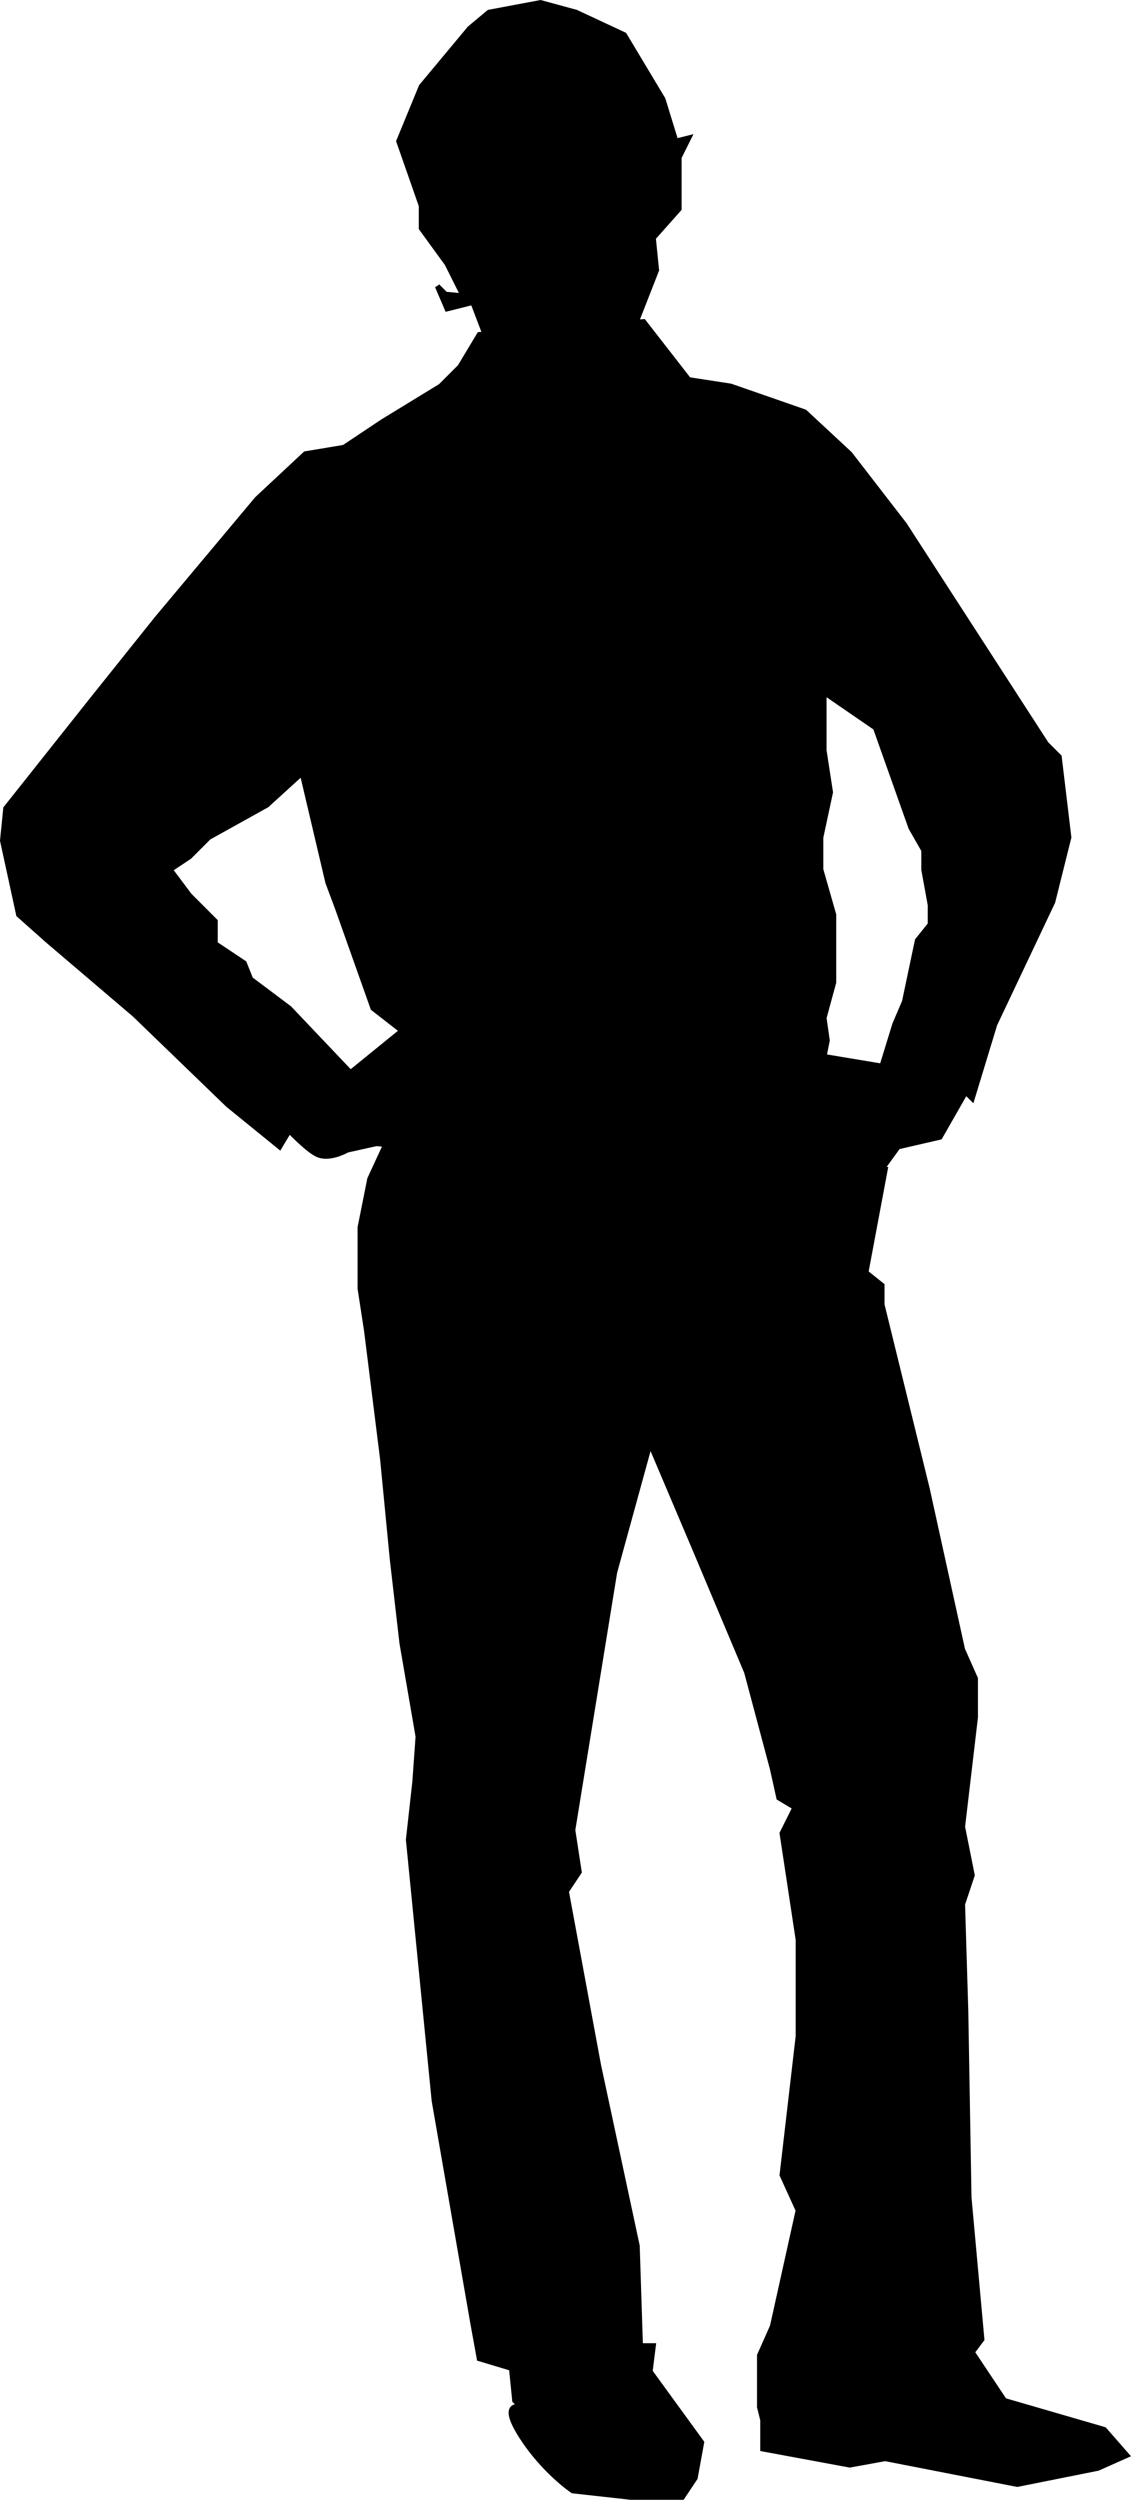
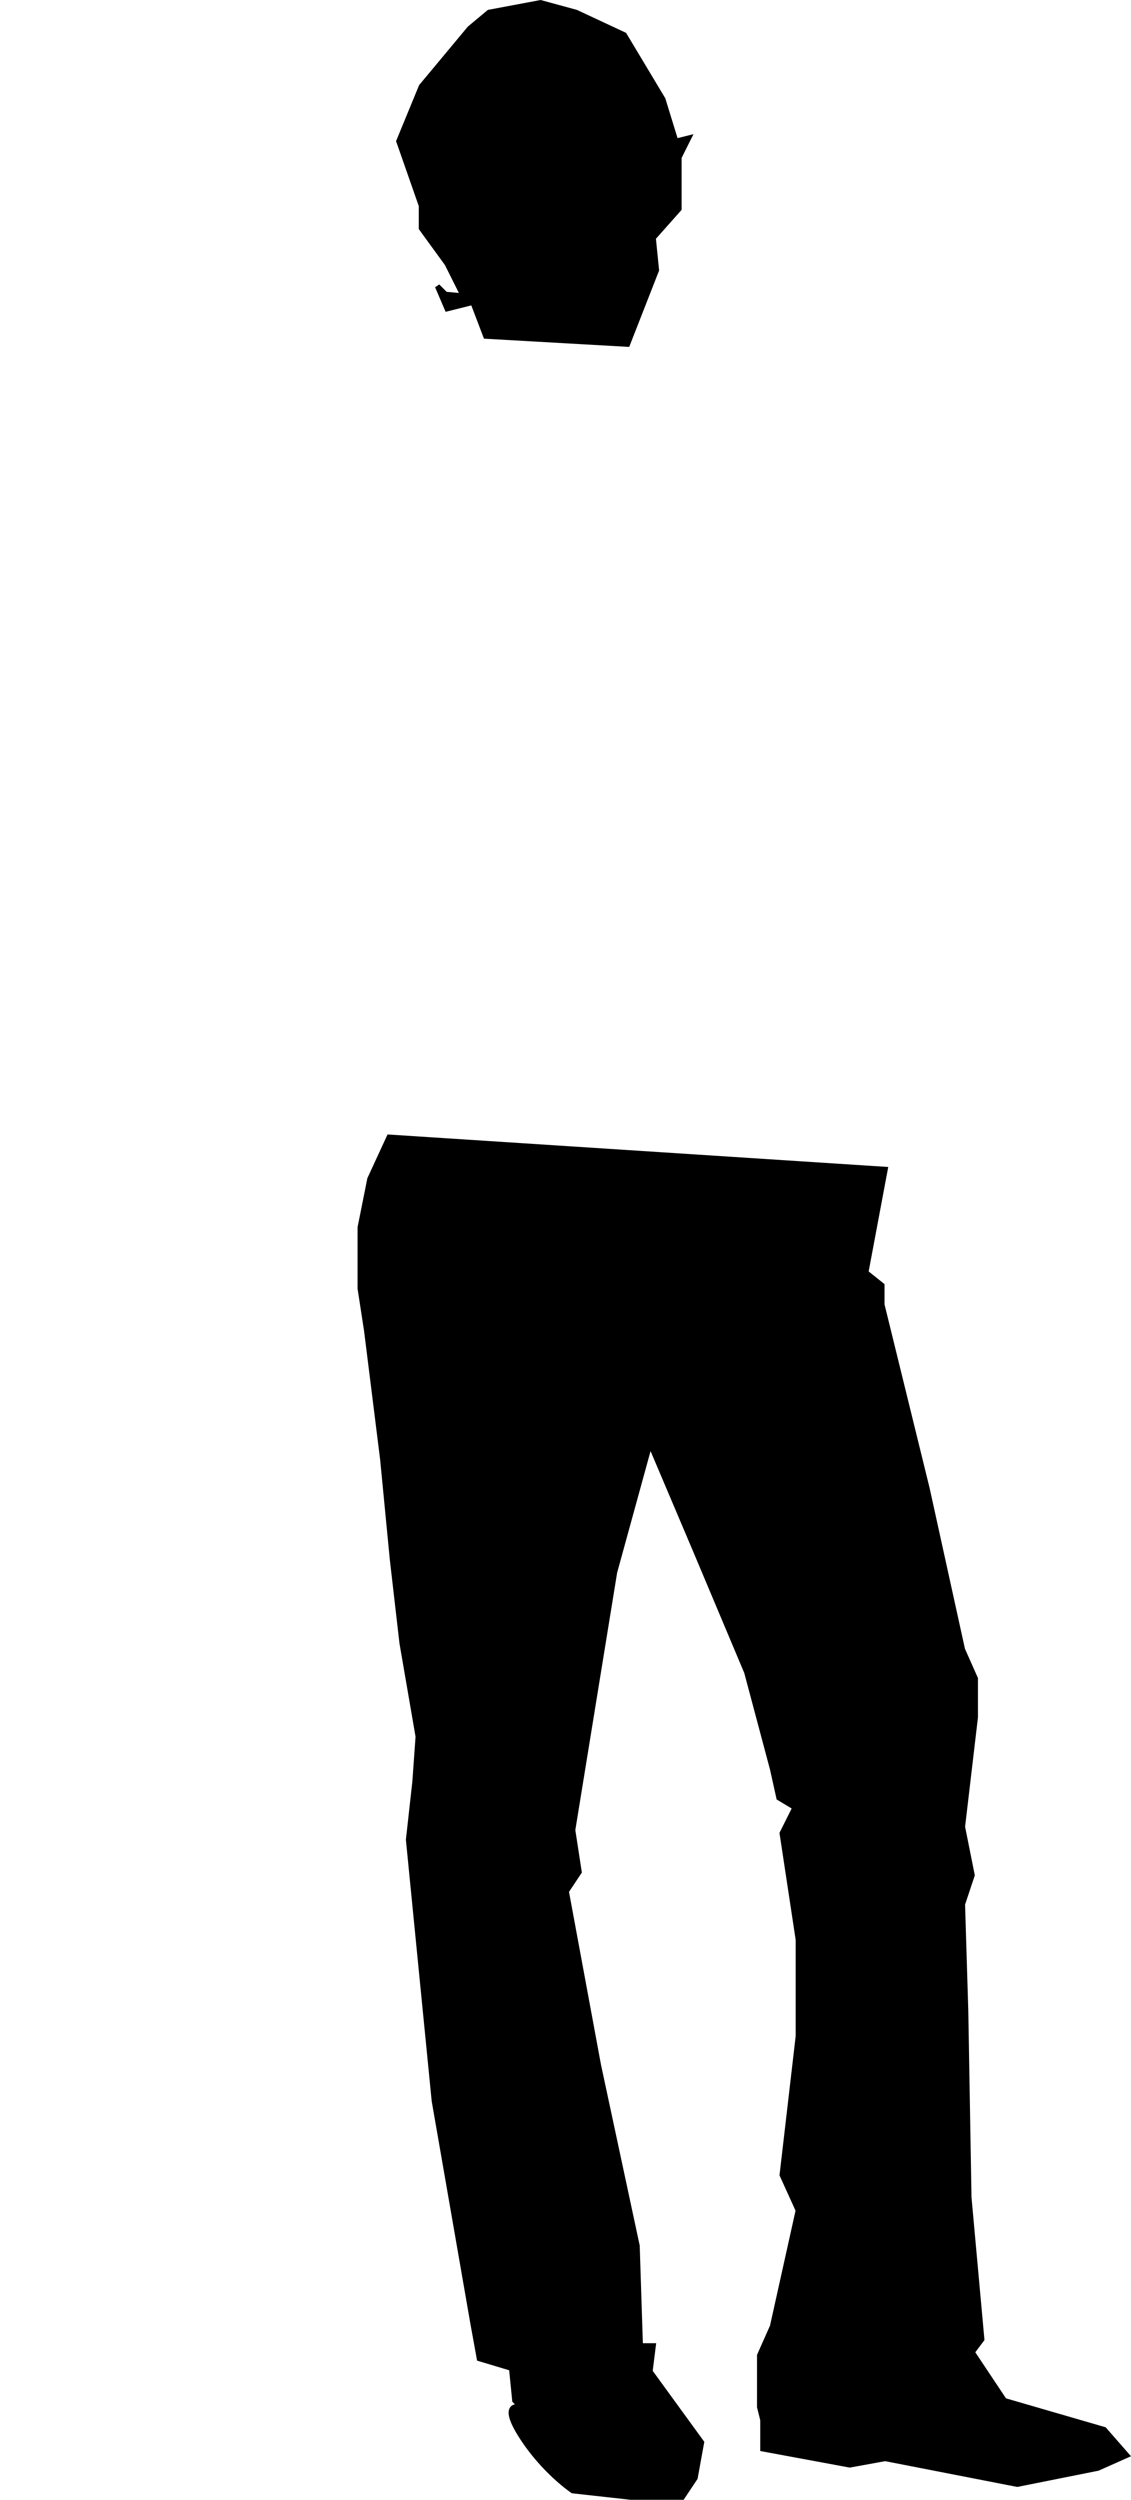
<svg xmlns="http://www.w3.org/2000/svg" width="235.743" height="520.76" viewBox="0 0 221.009 488.212">
  <g fill-rule="evenodd" stroke="#000">
-     <path d="M125.767 62.829l-32.101 2.517-3.778 6.295-3.777 3.777-11.33 6.924-7.553 5.035-7.553 1.26-9.443 8.813-19.512 23.289-12.59 15.736-16.996 21.402-.629 6.295 3.149 14.477 5.664 5.035 16.996 14.478 18.254 17.625 10.07 8.182 1.889-3.146s3.718 3.94 5.666 4.72c2.369.95 5.664-.943 5.664-.943l5.666-1.26 96.936 7.553 5.035-6.924 8.183-1.889 5.035-8.81 1.26 1.258 4.406-14.477 11.33-23.92 3.147-12.59-1.887-15.736-2.52-2.518-27.695-42.802-10.7-13.848-8.813-8.183-14.477-5.036-8.183-1.26zm35.25 72.388l10.07 6.924 6.926 19.512 2.518 4.406v3.777l1.258 6.924v3.777l-2.518 3.147-2.518 11.96-1.888 4.407-2.518 8.182-11.33-1.889.629-3.146-.629-4.407 1.889-6.923V178.649l-2.518-8.813v-6.295l1.889-8.812-1.26-8.182zM59.044 150.954l5.038 21.4 1.886 5.035 6.926 19.514 5.664 4.406-10.07 8.184-11.961-12.59-7.553-5.664-1.26-3.149-5.664-3.775v-4.406l-5.037-5.038-3.775-5.035 3.775-2.517 3.778-3.778 11.33-6.295z" />
    <path d="M94.924 65.661l-2.518-6.609-5.035 1.259-1.889-4.406 1.574 1.573 3.462.315L87.37 51.5l-5.036-6.924v-4.407L77.929 27.58l4.406-10.7 9.442-11.33L95.554 2.4l10.07-1.888L112.55 2.4l9.442 4.406 7.553 12.59 2.518 8.182 2.518-.63-1.888 3.778v10.07l-5.036 5.666.63 6.294-5.666 14.478zM76.04 222.081l-3.776 8.183-1.889 9.442v11.96l1.26 8.183 3.147 25.178 1.888 19.513 1.888 16.366 3.148 18.254-.63 8.813-1.259 11.33 5.036 50.986 7.553 43.432 1.26 6.924 6.294 1.889.63 6.294 1.258 1.26s-4.406-1.26 0 5.664c4.406 6.924 10.071 10.701 10.071 10.701l11.33 1.259h10.072l2.518-3.777 1.259-6.924-10.072-13.848.63-5.035h-2.518l-.63-19.514-7.553-35.25-6.294-33.99 2.517-3.777-1.259-8.183 8.183-50.356 6.924-25.178 8.813 20.772 10.071 23.92 5.036 18.883 1.259 5.665 3.147 1.888-2.518 5.036 3.147 20.772V397.7l-3.147 27.066 3.147 6.924-5.035 22.66-2.518 5.666v10.071l.63 2.518v5.665l16.995 3.147 6.924-1.258 25.807 5.035 15.737-3.147 5.665-2.518-4.406-5.036-19.513-5.665-6.295-9.442 1.888-2.517-2.517-27.696-.63-36.509-.63-20.772 1.89-5.665-1.89-9.442 2.519-21.401v-7.554l-2.518-5.665-6.924-31.473-8.813-35.879v-3.777l-3.147-2.517 3.777-20.143z" />
  </g>
</svg>